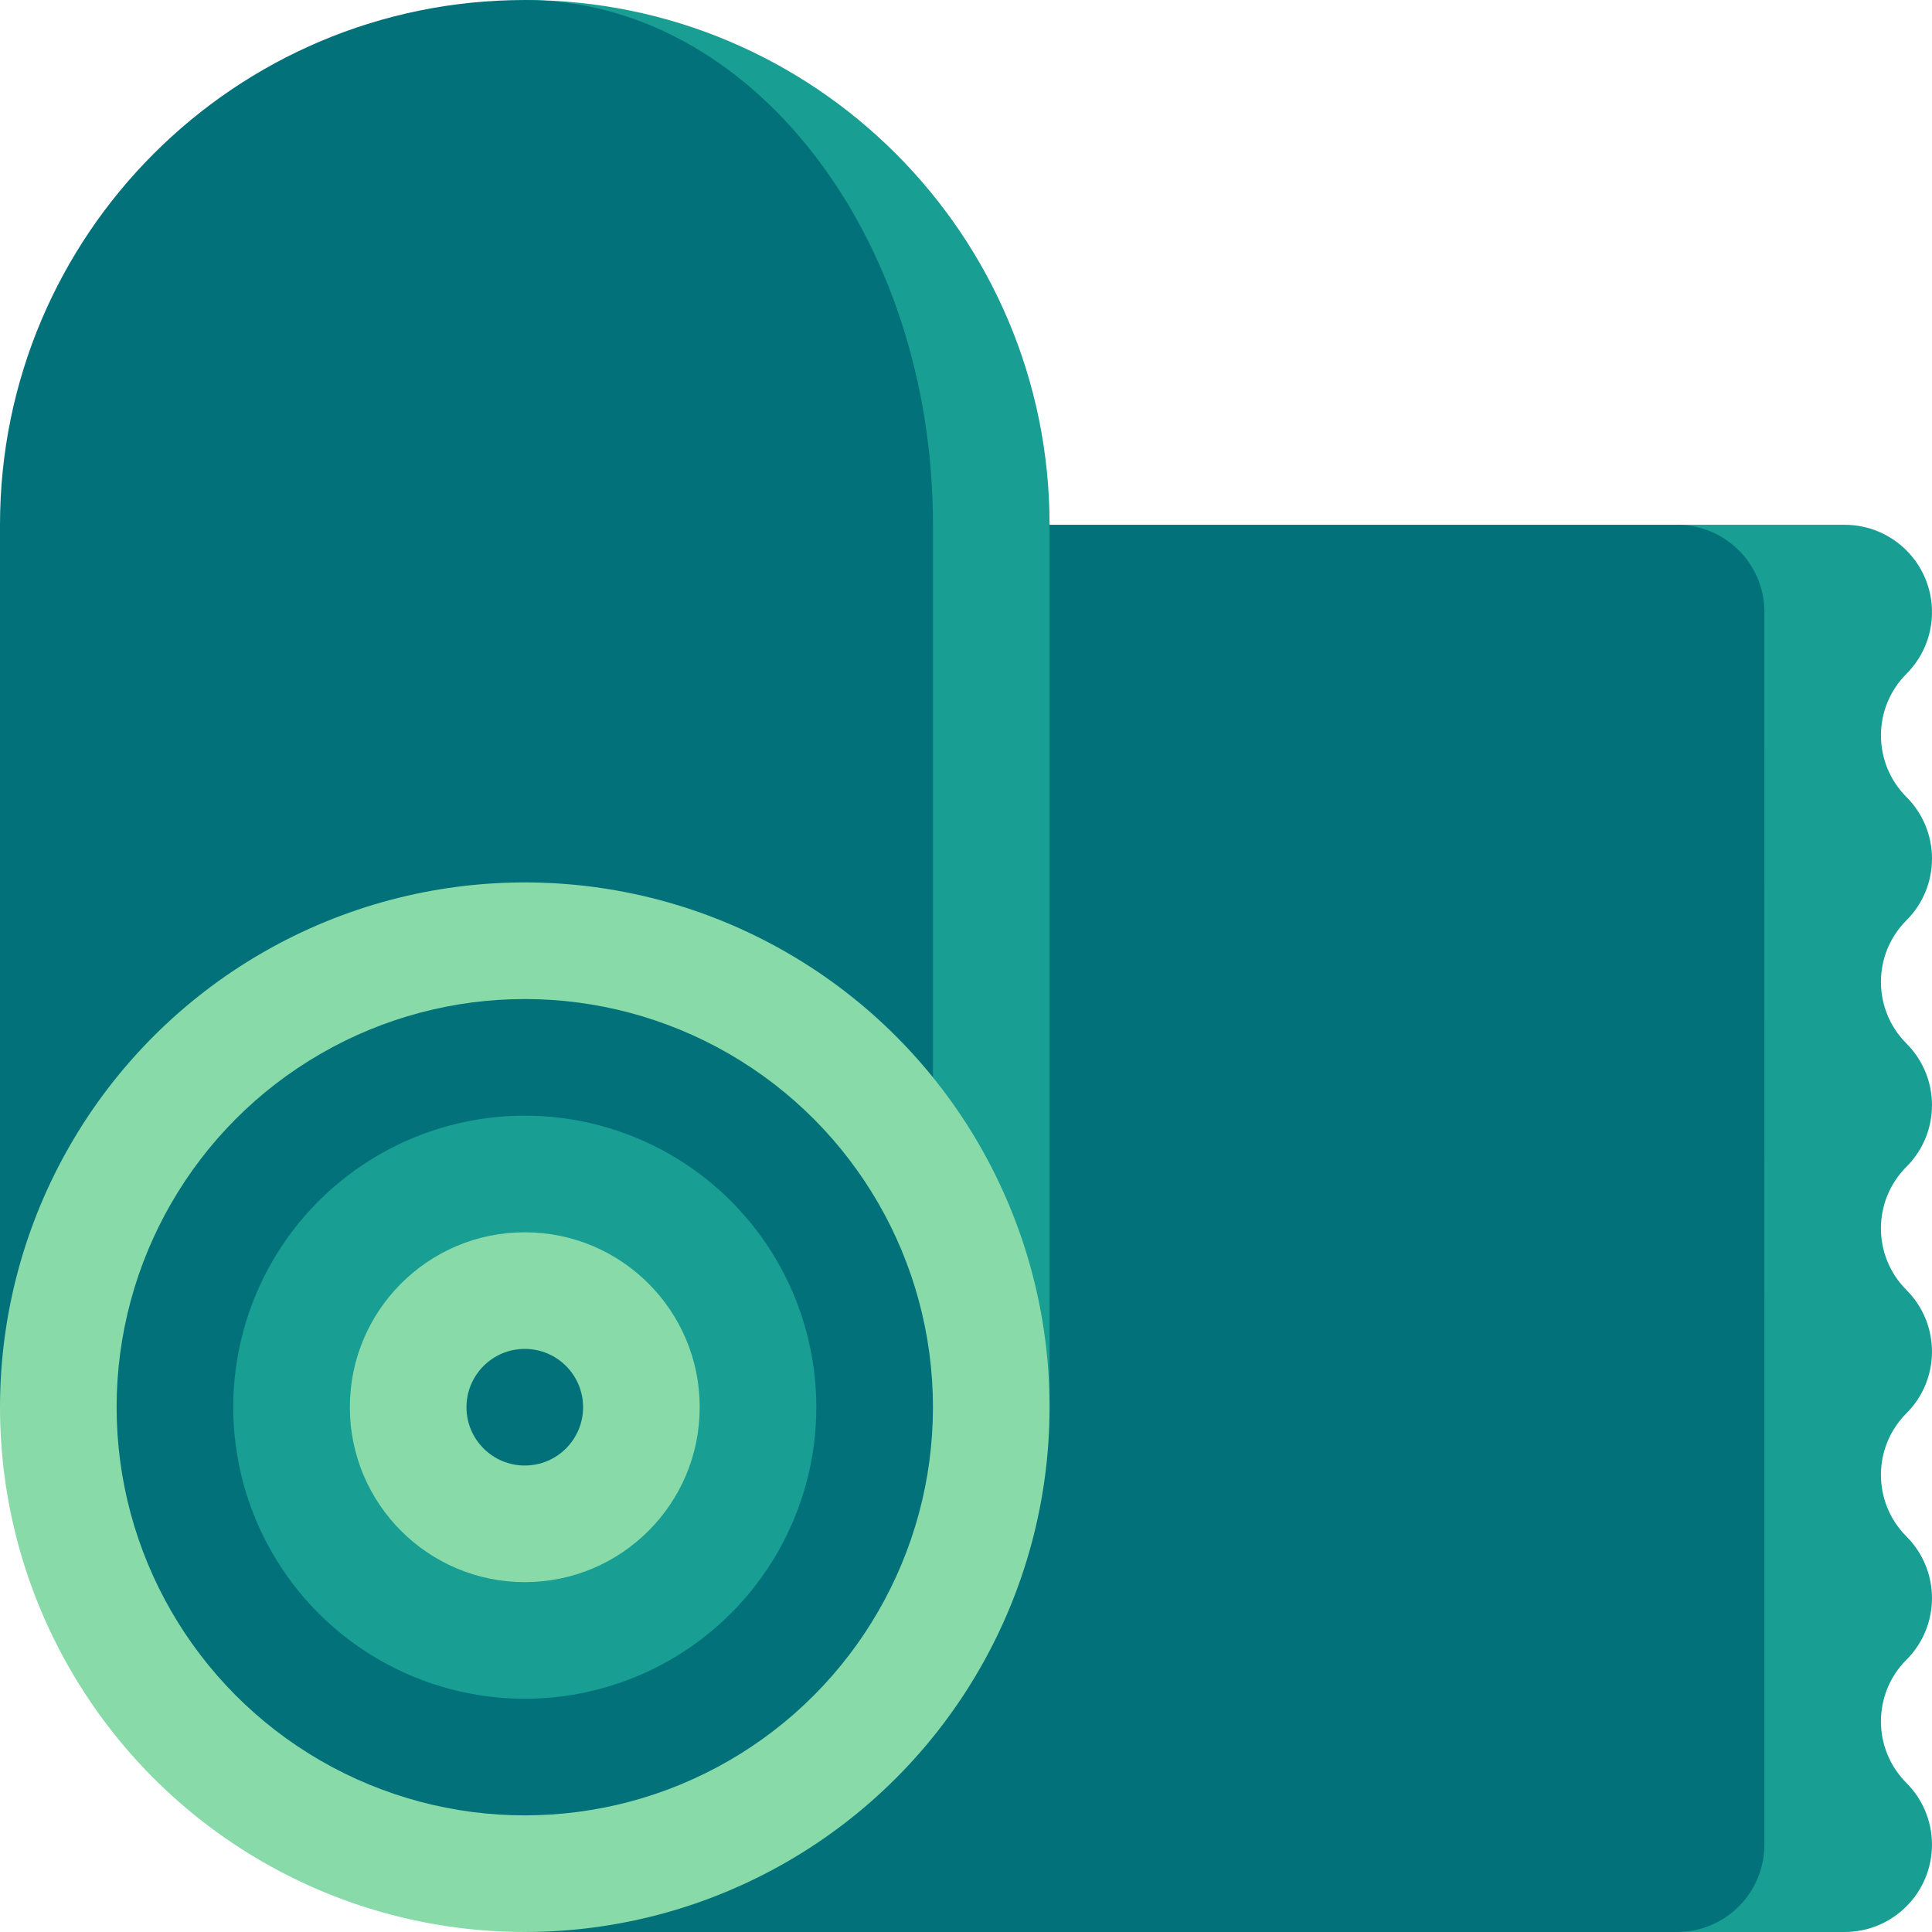
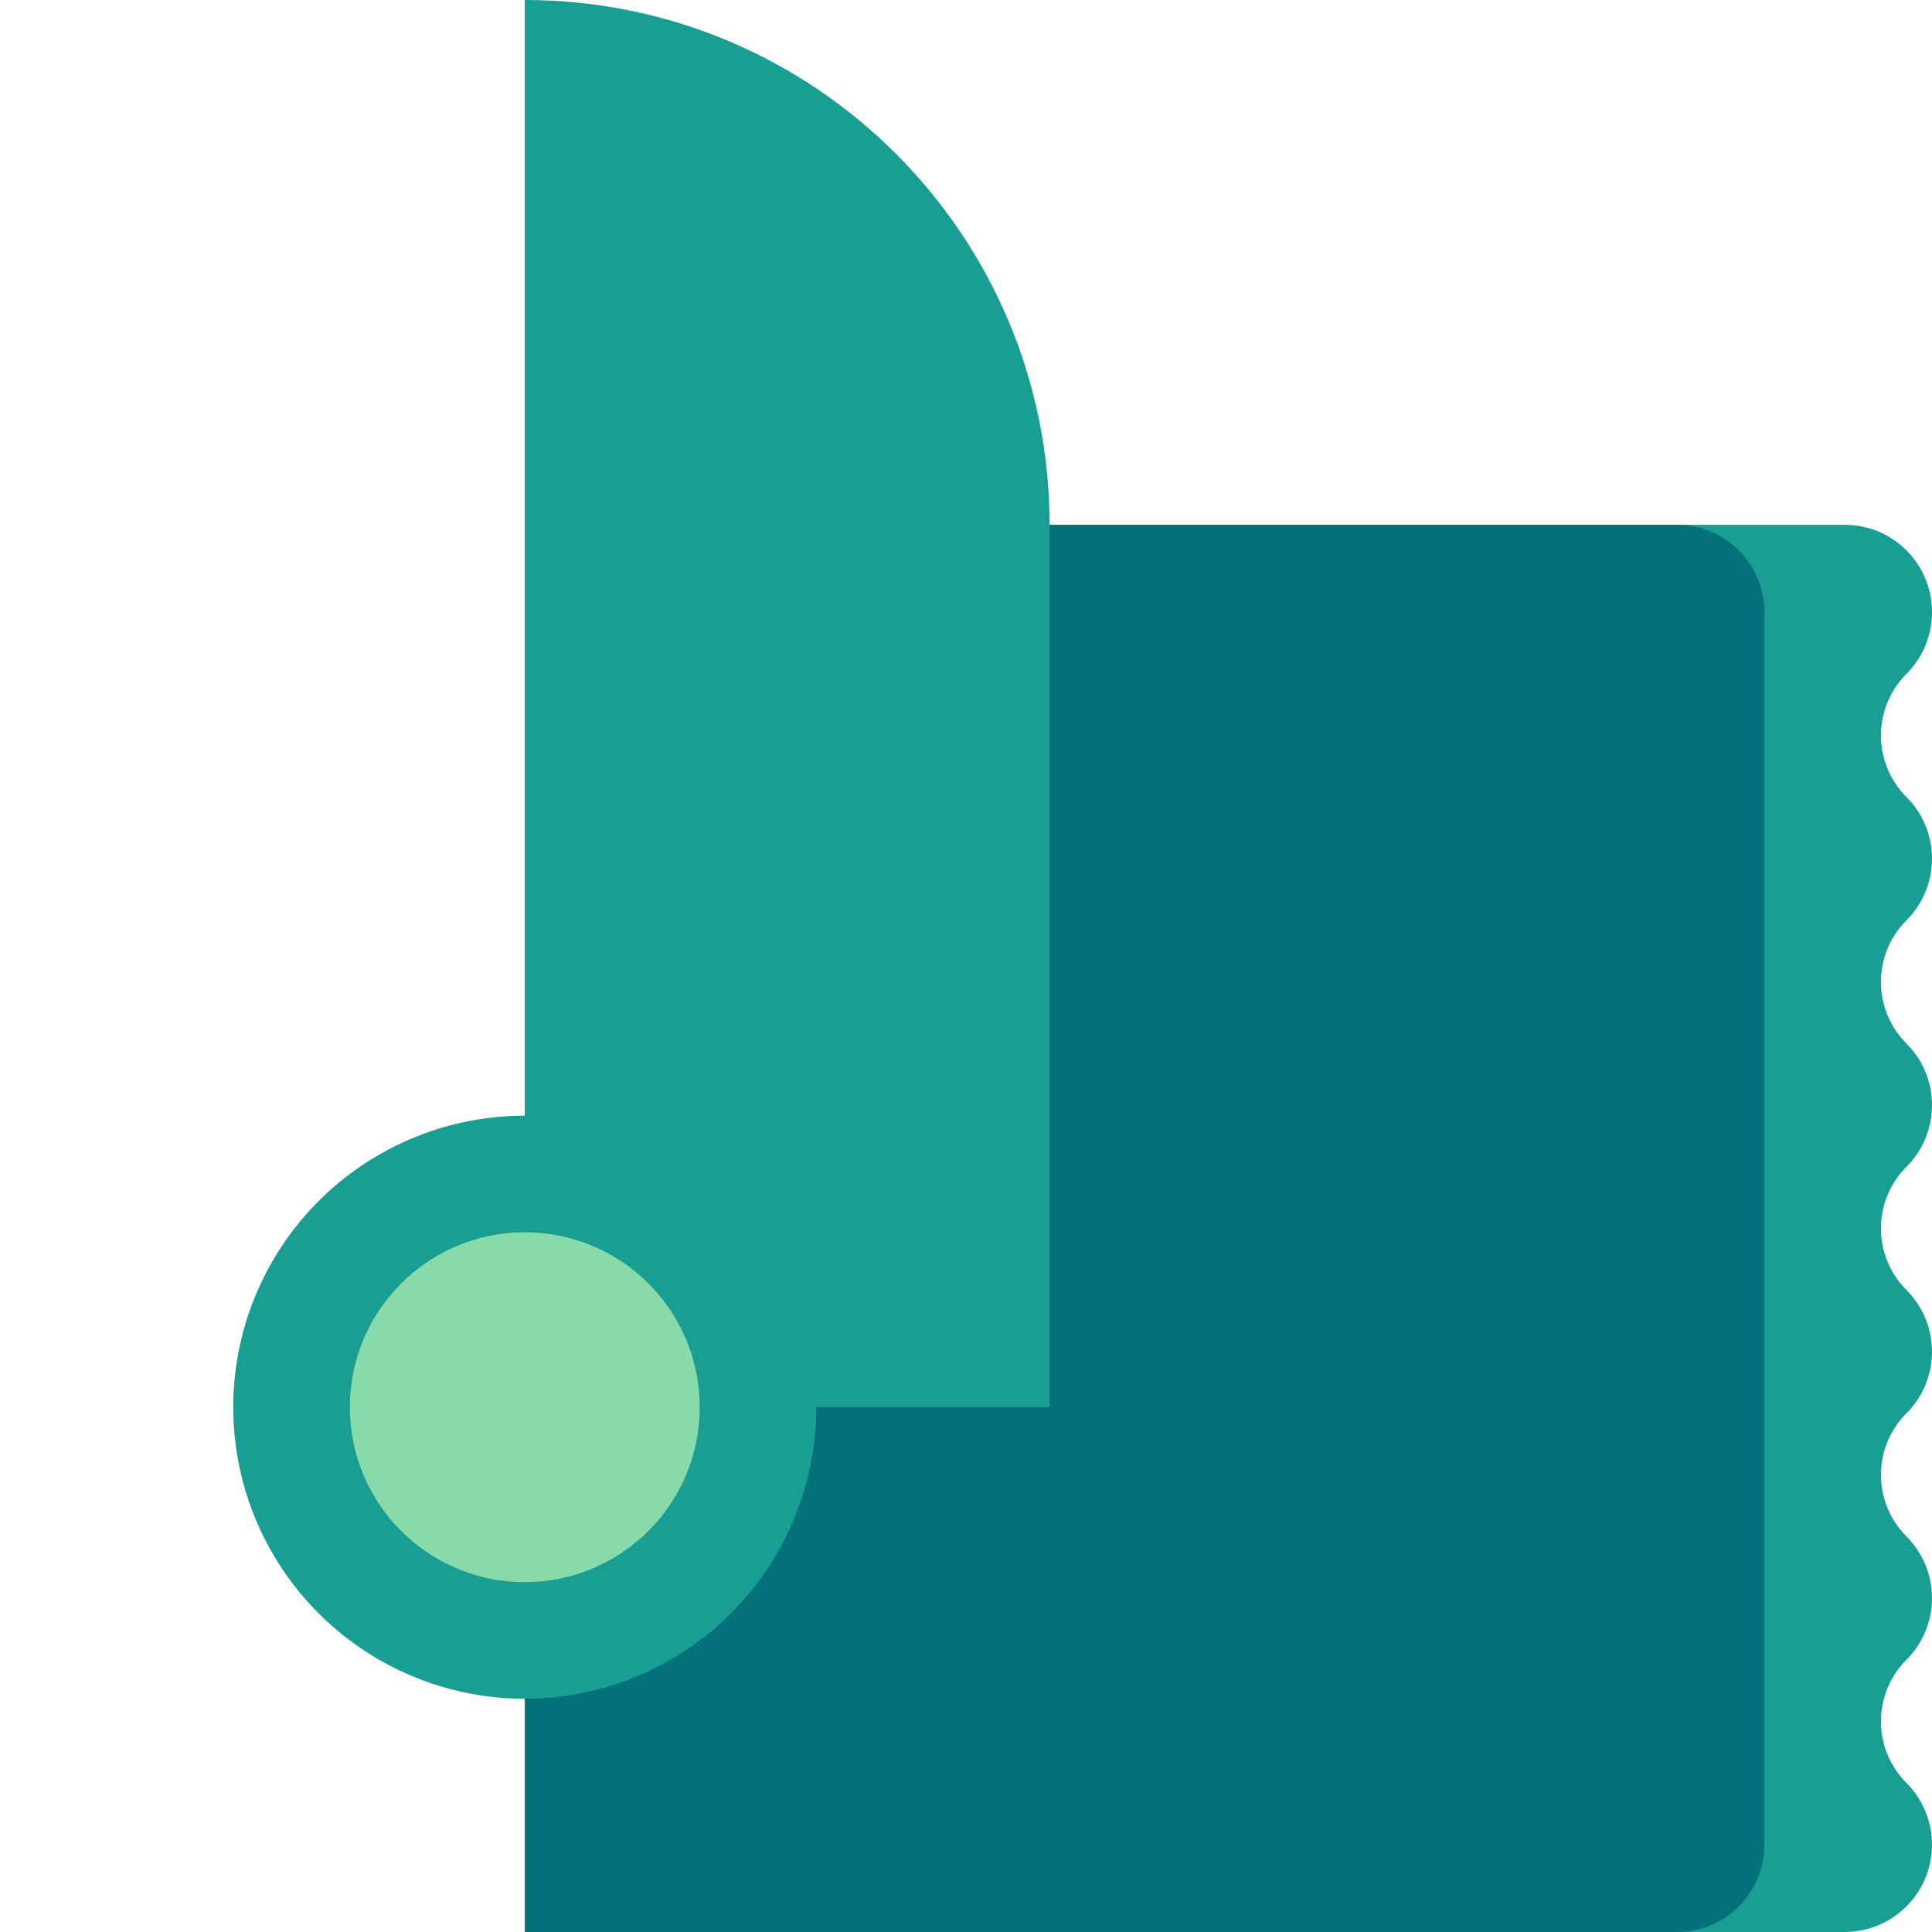
<svg xmlns="http://www.w3.org/2000/svg" width="512" height="512" x="0" y="0" viewBox="0 0 497.004 497.004" style="enable-background:new 0 0 512 512" xml:space="preserve" class="">
  <g>
    <path fill="#189e93" d="M490.438 205.038c-8.755-8.755-8.751-22.949.003-31.704 4.051-4.064 6.563-9.671 6.563-15.863 0-12.409-10.06-22.469-22.469-22.469h-43.113l-.007 362h43.113c12.409 0 22.469-10.06 22.469-22.469 0-6.192-2.511-11.799-6.563-15.863-8.755-8.755-8.755-22.949 0-31.704s8.755-22.949 0-31.704-8.755-22.949 0-31.704 8.755-22.949 0-31.704-8.755-22.949 0-31.704 8.755-22.949 0-31.704-8.751-22.949.004-31.704 8.755-22.949 0-31.704z" opacity="1" data-original="#ffba9c" class="" />
    <path fill="#02717a" d="M431.422 135.003 135 135.002v362.001h296.415c12.409 0 22.469-10.06 22.469-22.469l.007-317.062c.001-12.41-10.059-22.469-22.469-22.469z" opacity="1" data-original="#ffd1bd" class="" />
    <path fill="#189e93" d="M135 .002v362.001h135V135.002c0-74.559-60.442-135-135-135z" opacity="1" data-original="#ffba9c" class="" />
-     <path fill="#02717a" d="M135 .002c-74.558 0-135 60.442-135 135v227.001h240V135.002c0-74.559-47.01-135-105-135z" opacity="1" data-original="#ffd1bd" class="" />
-     <circle cx="135" cy="362.003" r="135" fill="#88daa9" opacity="1" data-original="#ffffdb" class="" />
-     <circle cx="135" cy="362.003" r="105" fill="#02717a" opacity="1" data-original="#ffd1bd" class="" />
    <circle cx="135" cy="362.003" r="75" fill="#189e93" opacity="1" data-original="#ffba9c" class="" />
    <circle cx="135" cy="362.003" r="45" fill="#88daa9" opacity="1" data-original="#ffa18c" class="" />
-     <circle cx="135" cy="362.003" r="15" fill="#02717a" opacity="1" data-original="#ff8178" class="" />
  </g>
</svg>